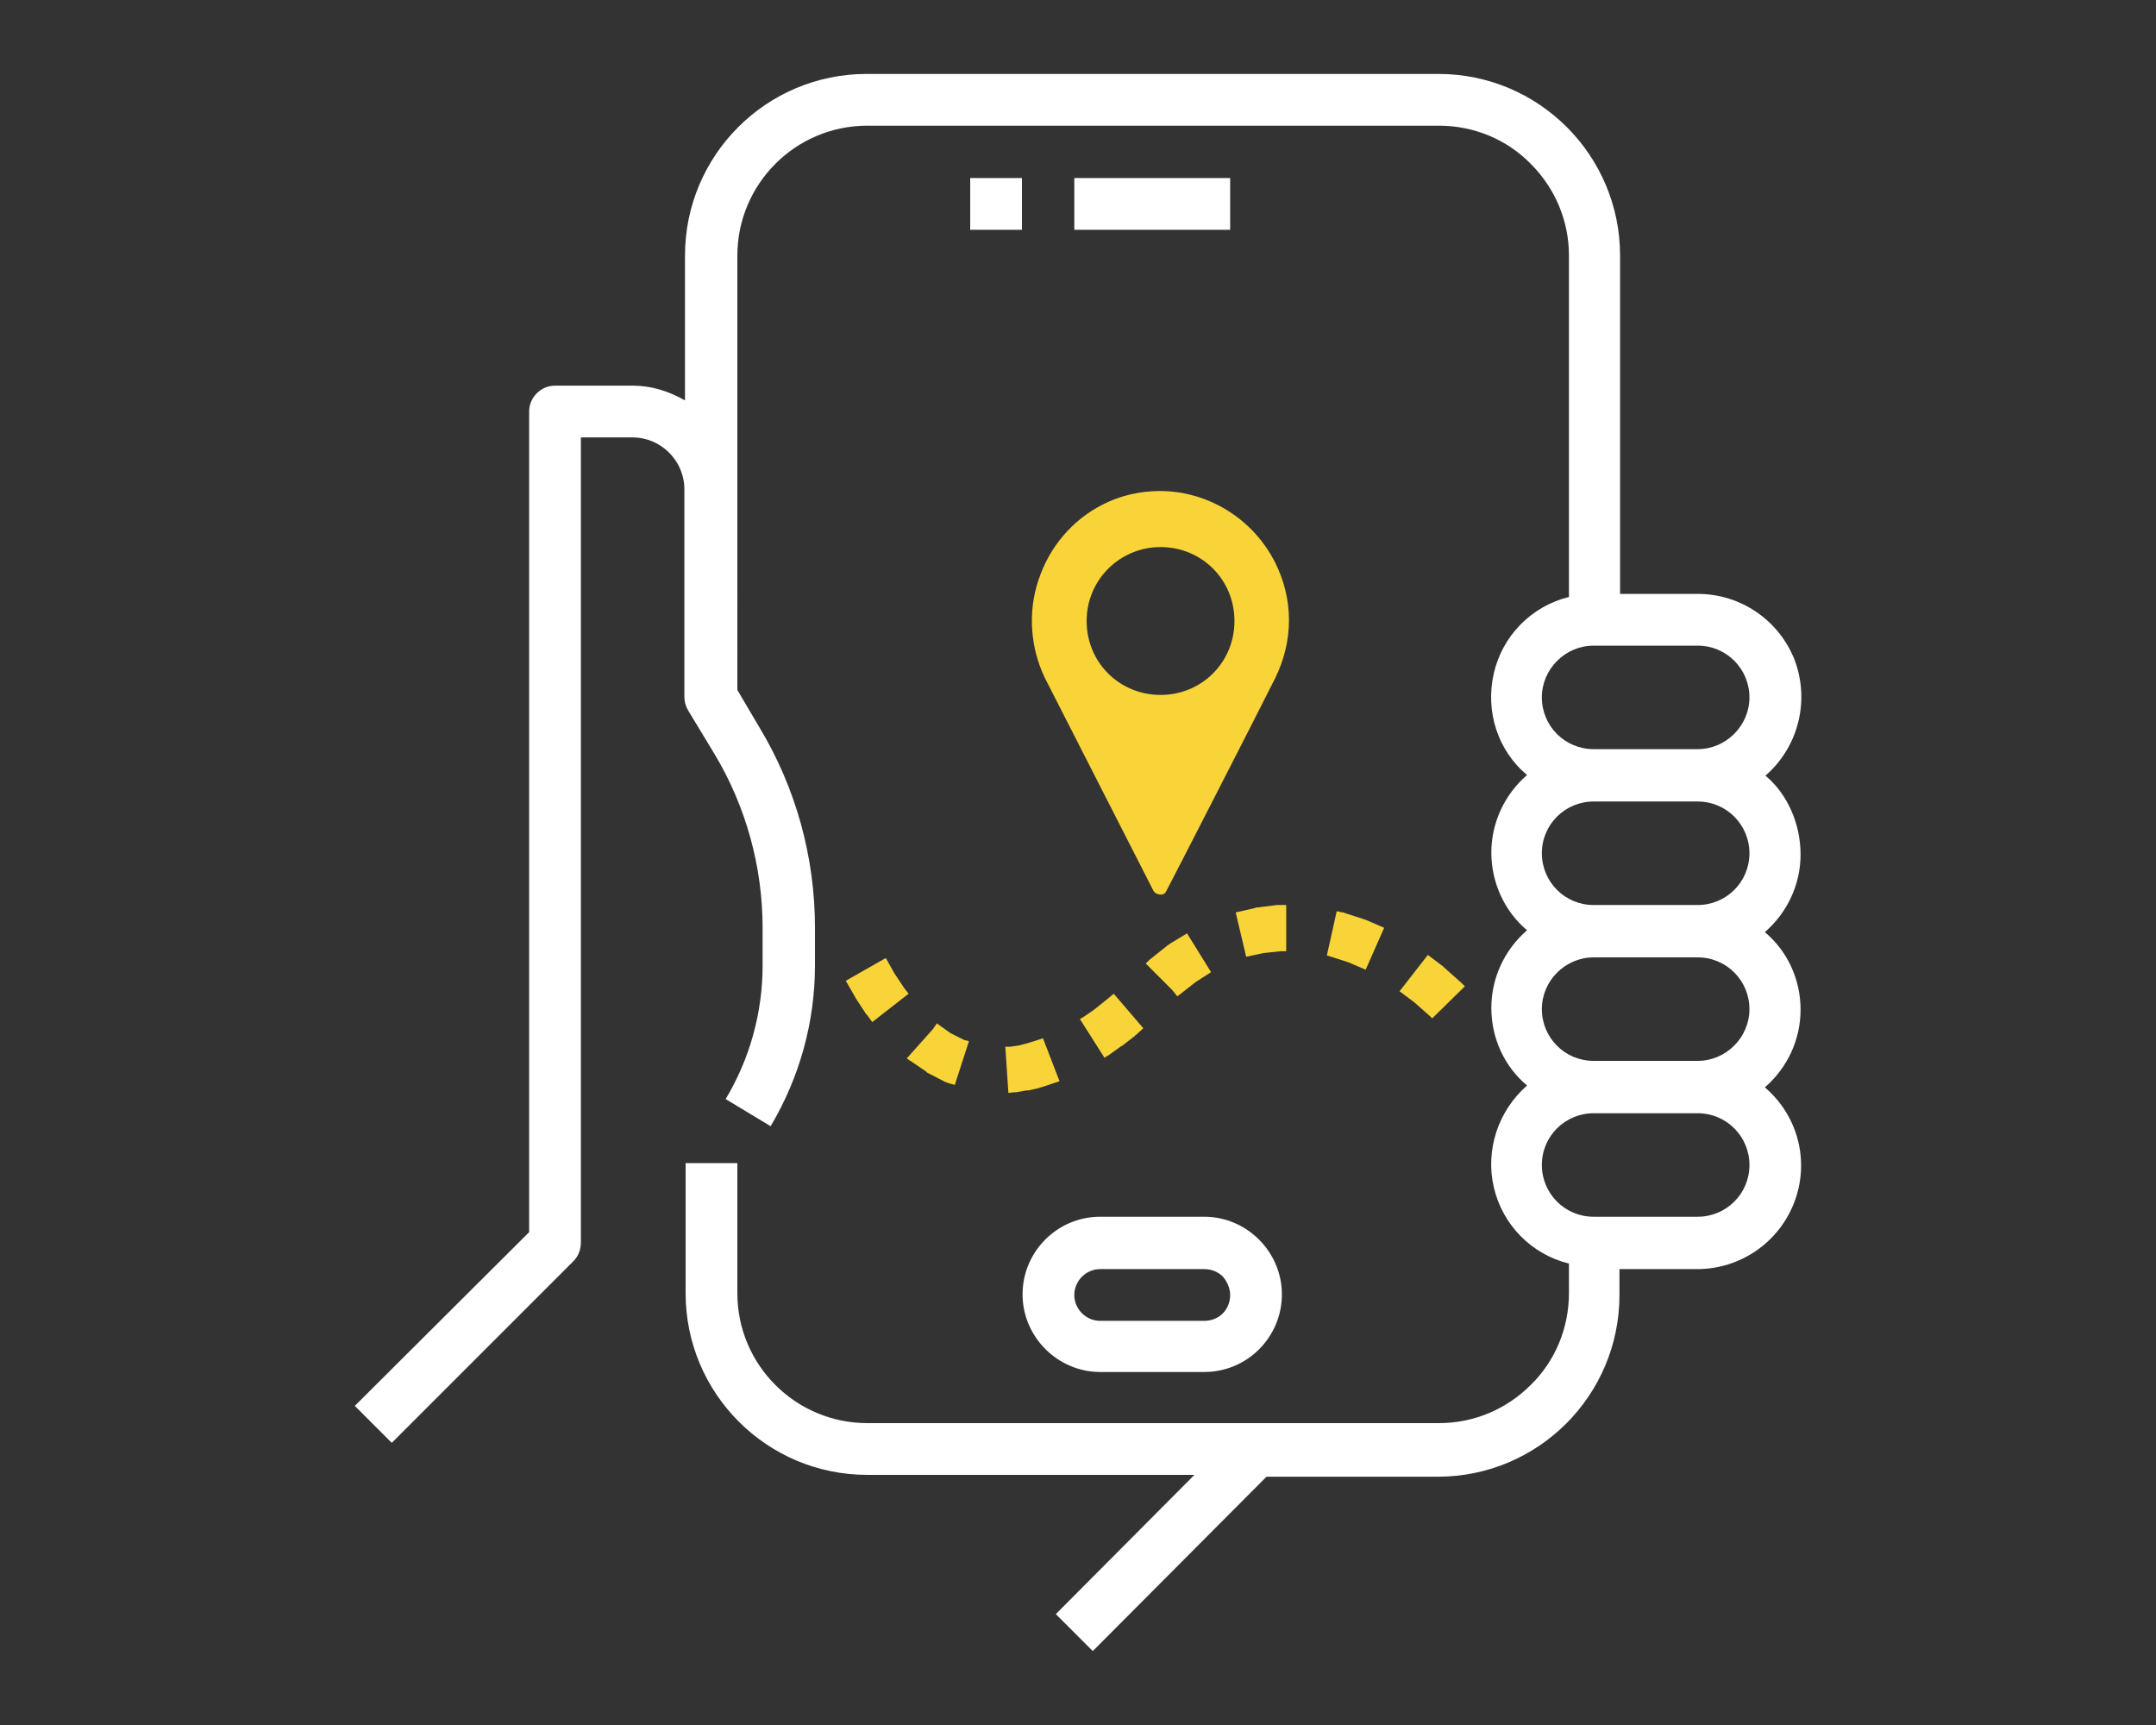
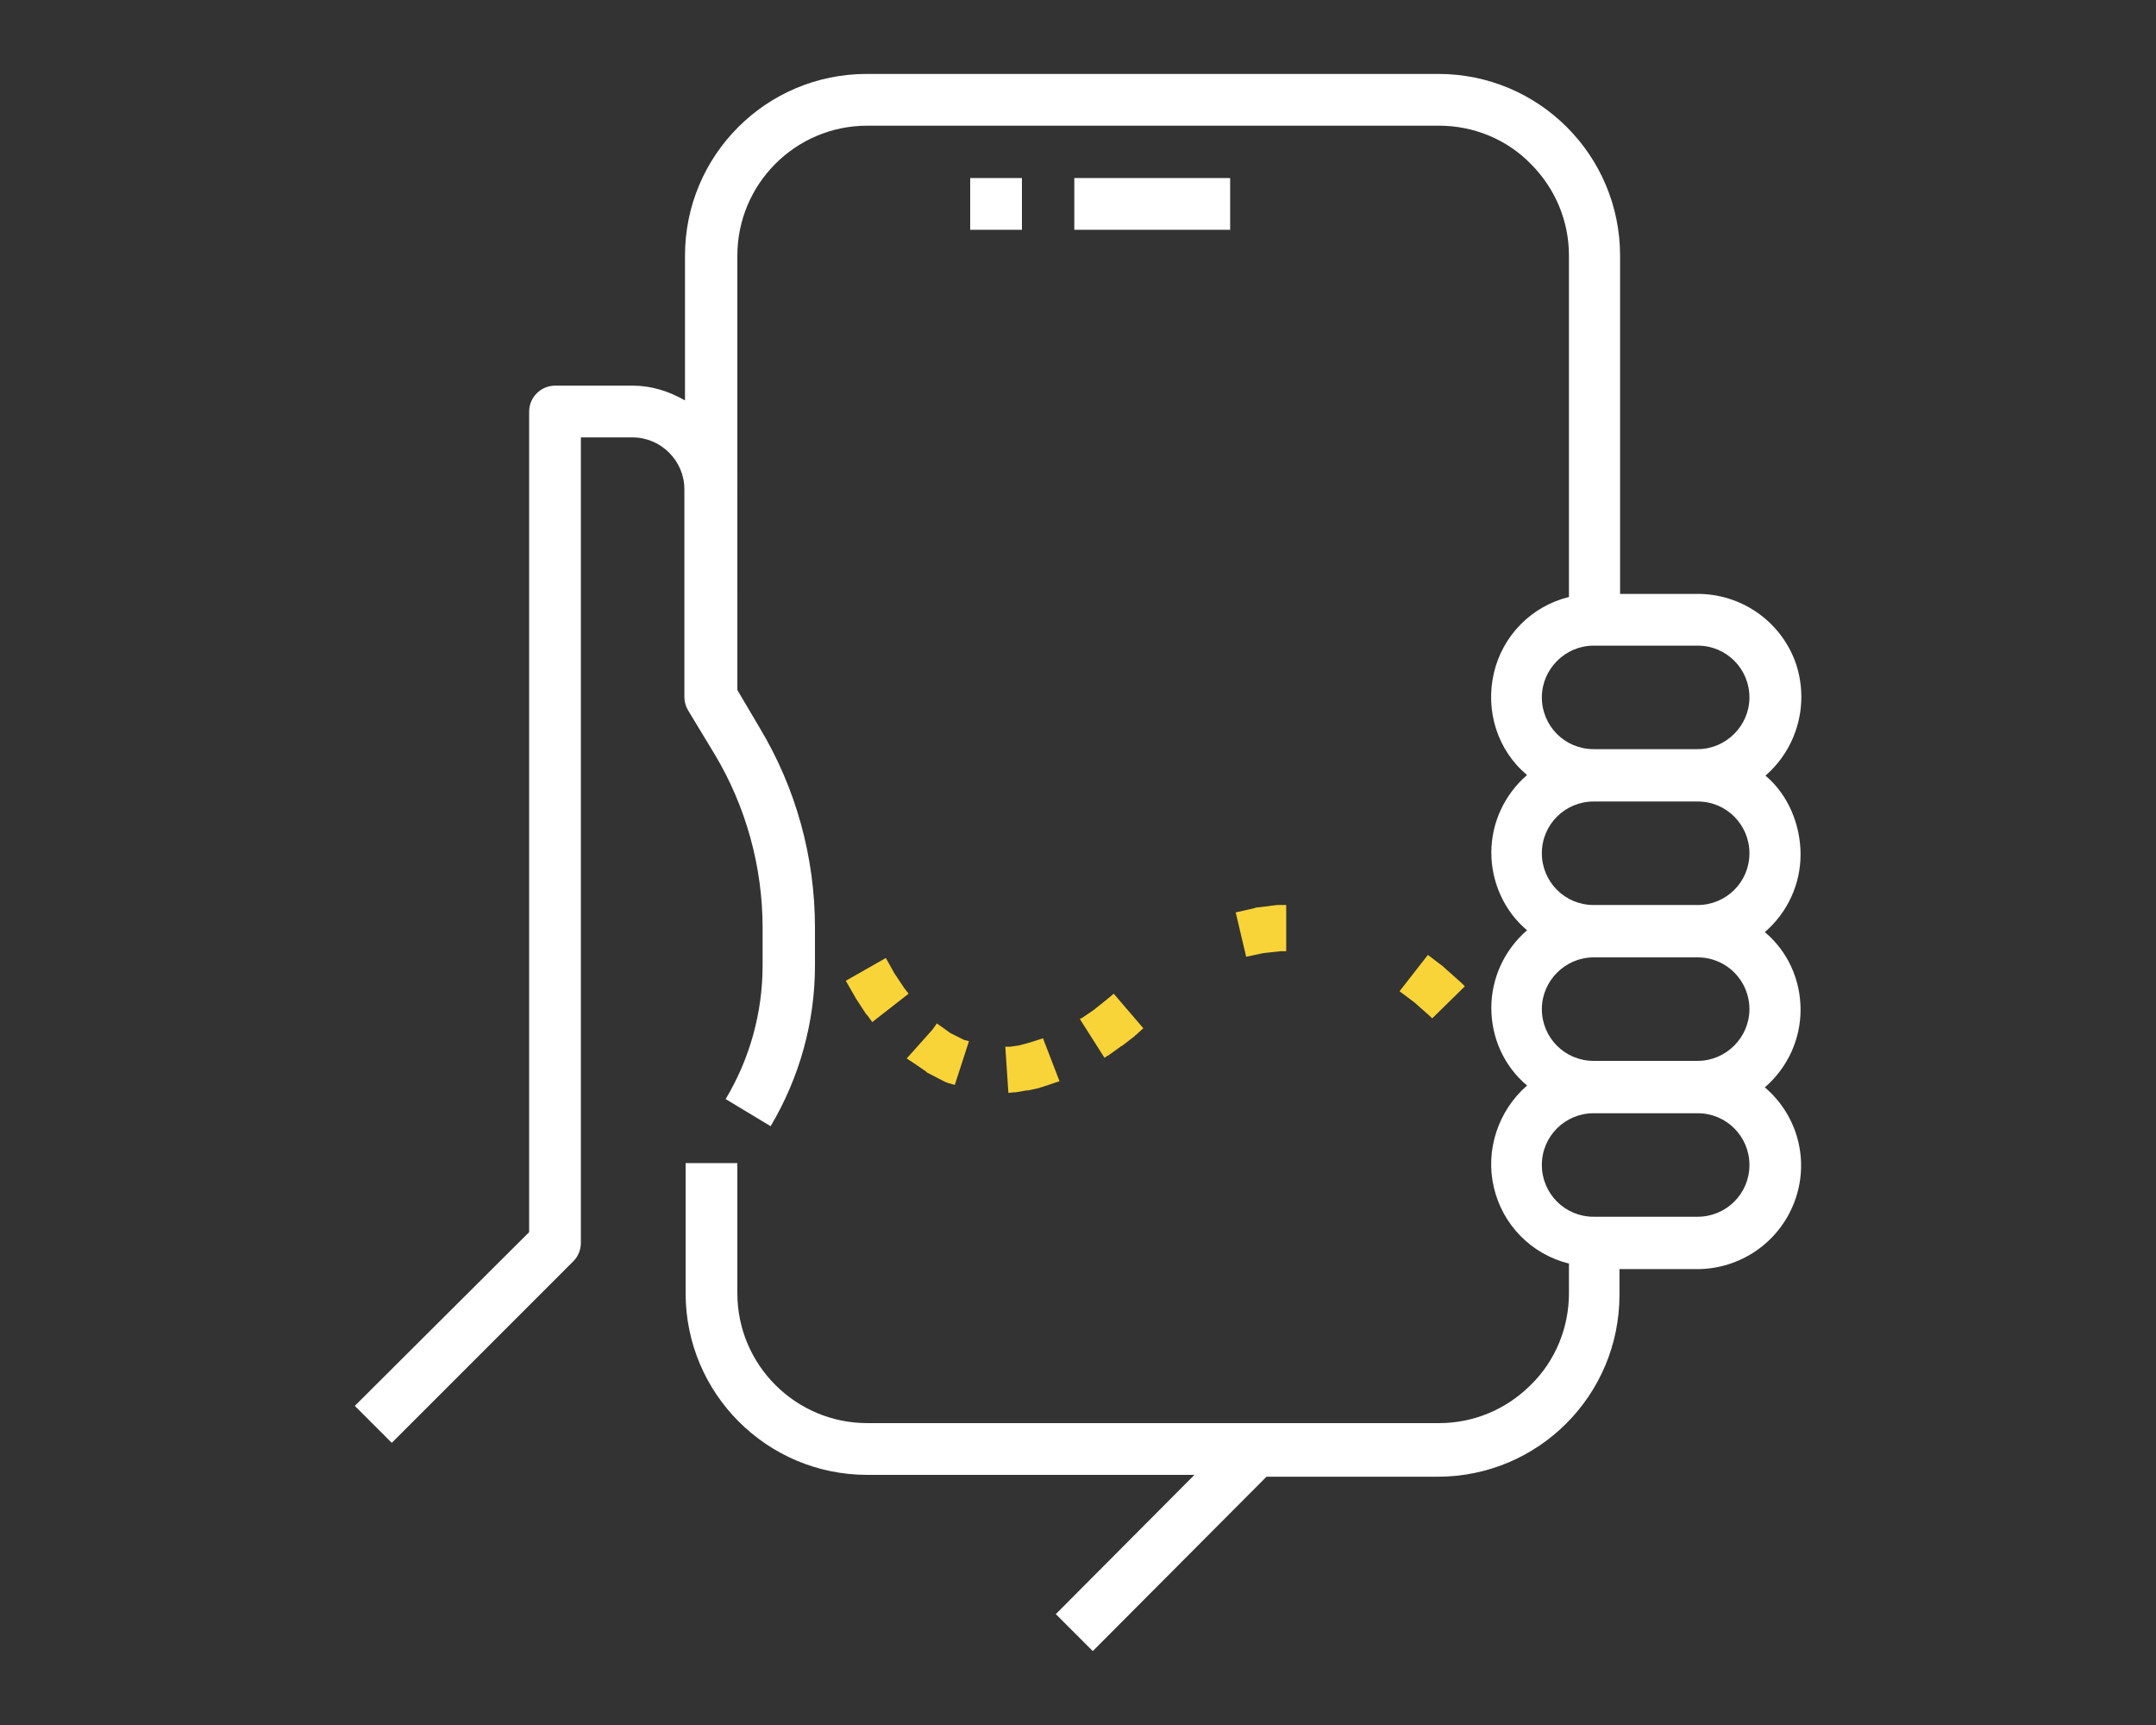
<svg xmlns="http://www.w3.org/2000/svg" version="1.1" id="レイヤー_1" x="0px" y="0px" viewBox="0 0 350 280" style="enable-background:new 0 0 350 280;" xml:space="preserve">
  <rect x="0" y="0" width="350" height="280" fill="#333333" stroke="none" />
  <style type="text/css">
	.st0{fill:#FFFFFF;}
	.st1{fill:#F9D438;}
</style>
  <g>
    <g>
      <path class="st0" d="M275.6,121.6h-16.9c-4.7,0-8.4-3.8-8.4-8.4s3.8-8.4,8.4-8.4h16.9c4.7,0,8.4,3.8,8.4,8.4    S280.2,121.6,275.6,121.6z M275.6,146.9h-16.9c-4.7,0-8.4-3.8-8.4-8.4c0-4.7,3.8-8.4,8.4-8.4h16.9c4.7,0,8.4,3.8,8.4,8.4    C284,143.2,280.2,146.9,275.6,146.9z M275.6,172.2h-16.9c-4.7,0-8.4-3.8-8.4-8.4s3.8-8.4,8.4-8.4h16.9c4.7,0,8.4,3.8,8.4,8.4    S280.2,172.2,275.6,172.2z M275.6,197.5h-16.9c-4.7,0-8.4-3.8-8.4-8.4c0-4.7,3.8-8.4,8.4-8.4h16.9c4.7,0,8.4,3.8,8.4,8.4    C284,193.8,280.2,197.5,275.6,197.5z M286.6,125.9c5.3-4.6,7.2-12,4.8-18.6c-2.5-6.6-8.8-10.9-15.8-10.9H263V41.5    c0-16.3-13.2-29.5-29.5-29.5h-92.8c-16.3,0-29.5,13.2-29.5,29.5V65c-2.6-1.5-5.5-2.4-8.4-2.4H90.1c-2.3,0-4.2,1.9-4.2,4.2V200    l-28.3,28.2l6,6l29.5-29.5c0.8-0.8,1.2-1.9,1.2-3V71h8.4c4.6,0,8.4,3.8,8.4,8.4v33.7c0,0.8,0.2,1.5,0.6,2.2l4.3,7.1    c5.1,8.5,7.8,18.3,7.8,28.2v6.1c0,7.7-2.1,15.2-6,21.7l7.3,4.4c4.7-7.9,7.2-16.9,7.2-26.1v-6.1c0-11.5-3.1-22.7-9-32.5l-3.6-6.1    V41.5c0-11.6,9.4-21.1,21.1-21.1h92.8c5.6,0,11,2.2,14.9,6.2c4,4,6.2,9.3,6.2,14.9v55.4c-6.1,1.5-10.8,6.3-12.2,12.4    s0.6,12.5,5.4,16.5c-3.7,3.2-5.8,7.8-5.8,12.6s2.1,9.5,5.8,12.6c-3.7,3.2-5.8,7.8-5.8,12.6c0,4.9,2.1,9.5,5.8,12.6    c-4.7,4.1-6.8,10.5-5.4,16.5c1.4,6.1,6.1,10.9,12.2,12.4v4.8c0,5.6-2.2,11-6.2,14.9c-4,4-9.3,6.2-14.9,6.2h-92.8    c-11.6,0-21.1-9.4-21.1-21.1v-21.1h-8.4v21.1c0,16.3,13.2,29.5,29.5,29.5h53.1L171.4,262l6,6l28.2-28.3h27.8    c16.3,0,29.5-13.2,29.5-29.5V206h12.6c7,0,13.3-4.3,15.8-10.9c2.5-6.6,0.6-14-4.8-18.6c3.7-3.2,5.8-7.8,5.8-12.6    c0-4.9-2.1-9.5-5.8-12.6c3.7-3.2,5.8-7.8,5.8-12.6S290.3,129,286.6,125.9L286.6,125.9z" />
      <rect x="157.5" y="28.9" class="st0" width="8.4" height="8.4" />
      <rect x="174.4" y="28.9" class="st0" width="25.3" height="8.4" />
-       <path class="st0" d="M199.7,210.2c0,1.1-0.4,2.2-1.2,3s-1.9,1.2-3,1.2h-16.9c-2.3,0-4.2-1.9-4.2-4.2s1.9-4.2,4.2-4.2h16.9    c1.1,0,2.2,0.4,3,1.2C199.2,208,199.7,209.1,199.7,210.2L199.7,210.2z M178.6,197.5c-7,0-12.6,5.7-12.6,12.6s5.7,12.6,12.6,12.6    h16.9c7,0,12.6-5.7,12.6-12.6s-5.7-12.6-12.6-12.6H178.6z" />
    </g>
-     <path class="st1" d="M188.4,88.8c6.7,0,12,5.3,12,12s-5.3,12-12,12s-12-5.3-12-12S181.8,88.8,188.4,88.8z M187.2,144.5   c0.3,0.6,0.9,0.7,1.2,0.7s0.7,0,1-0.7c0.2-0.3,14.4-28,17.6-34.4c3-6.1,3-12.8,0-18.8c-3.7-7.3-11.1-11.6-18.7-11.6   c-3.1,0-6.4,0.7-9.3,2.2c-4.9,2.5-8.6,6.8-10.4,12.2c-1.8,5.3-1.3,11.1,1,15.9L187.2,144.5z" />
    <g>
      <polygon class="st1" points="169.4,168.5 168.5,168.8 166.9,169.3 165.4,169.7 164,169.9 163.2,169.9 163.7,177.4 164.6,177.3     164.8,177.3 164.9,177.3 166.6,177 166.8,177 166.9,177 168.7,176.6 168.9,176.5 169,176.5 170.8,175.9 171.1,175.8 172,175.5     169.3,168.5   " />
      <polygon class="st1" points="152.1,166.1 151.4,167.1 147.2,171.8 147.5,172 147.6,172.1 147.8,172.2 150.3,173.9 150.5,174.1     150.7,174.2 153.4,175.6 153.7,175.7 153.9,175.8 155,176.1 157.3,169 156.5,168.8 154.3,167.7 152.2,166.2 152.2,166.2     152.2,166.2   " />
      <polygon class="st1" points="180.8,161.3 179.6,162.3 177.6,163.9 175.7,165.2 175.3,165.4 179.3,171.7 179.6,171.5 179.7,171.4     179.8,171.4 181.9,169.9 182,169.8 182.1,169.8 184.3,168.1 184.3,168 184.4,168 185.6,166.9   " />
      <polygon class="st1" points="143.8,155.5 137.3,159.2 138.8,161.8 138.9,162 140.6,164.6 140.7,164.7 140.8,164.8 141.6,165.9     147.5,161.3 146.8,160.4 145.2,158   " />
      <polygon class="st1" points="231.8,155 227.2,160.9 229.6,162.7 232.2,165 232.5,165.3 237.8,160.1 237.4,159.7 237.3,159.6     237.2,159.5 234.5,157.1 234.4,157 234.3,156.9   " />
-       <polygon class="st1" points="192.7,151.5 189.9,153.2 189.8,153.3 189.6,153.4 186.6,155.8 186.4,156 186,156.4 190.3,160.7     191.1,161.7 191.3,161.6 191.3,161.6 191.3,161.6 194.1,159.4 196.6,157.8   " />
-       <polygon class="st1" points="217,147.9 215.4,155.1 216.1,155.3 218.9,156.2 221.7,157.4 224.7,150.6 221.7,149.3 221.6,149.3     221.4,149.2 218.3,148.2 218.1,148.1 217.9,148.1   " />
      <polygon class="st1" points="207.5,146.9 207.3,146.9 204.1,147.3 203.9,147.3 203.7,147.4 200.6,148.1 202.3,155.3 205.1,154.7     207.9,154.4 208.8,154.4 208.8,146.9 207.7,146.9   " />
    </g>
  </g>
</svg>